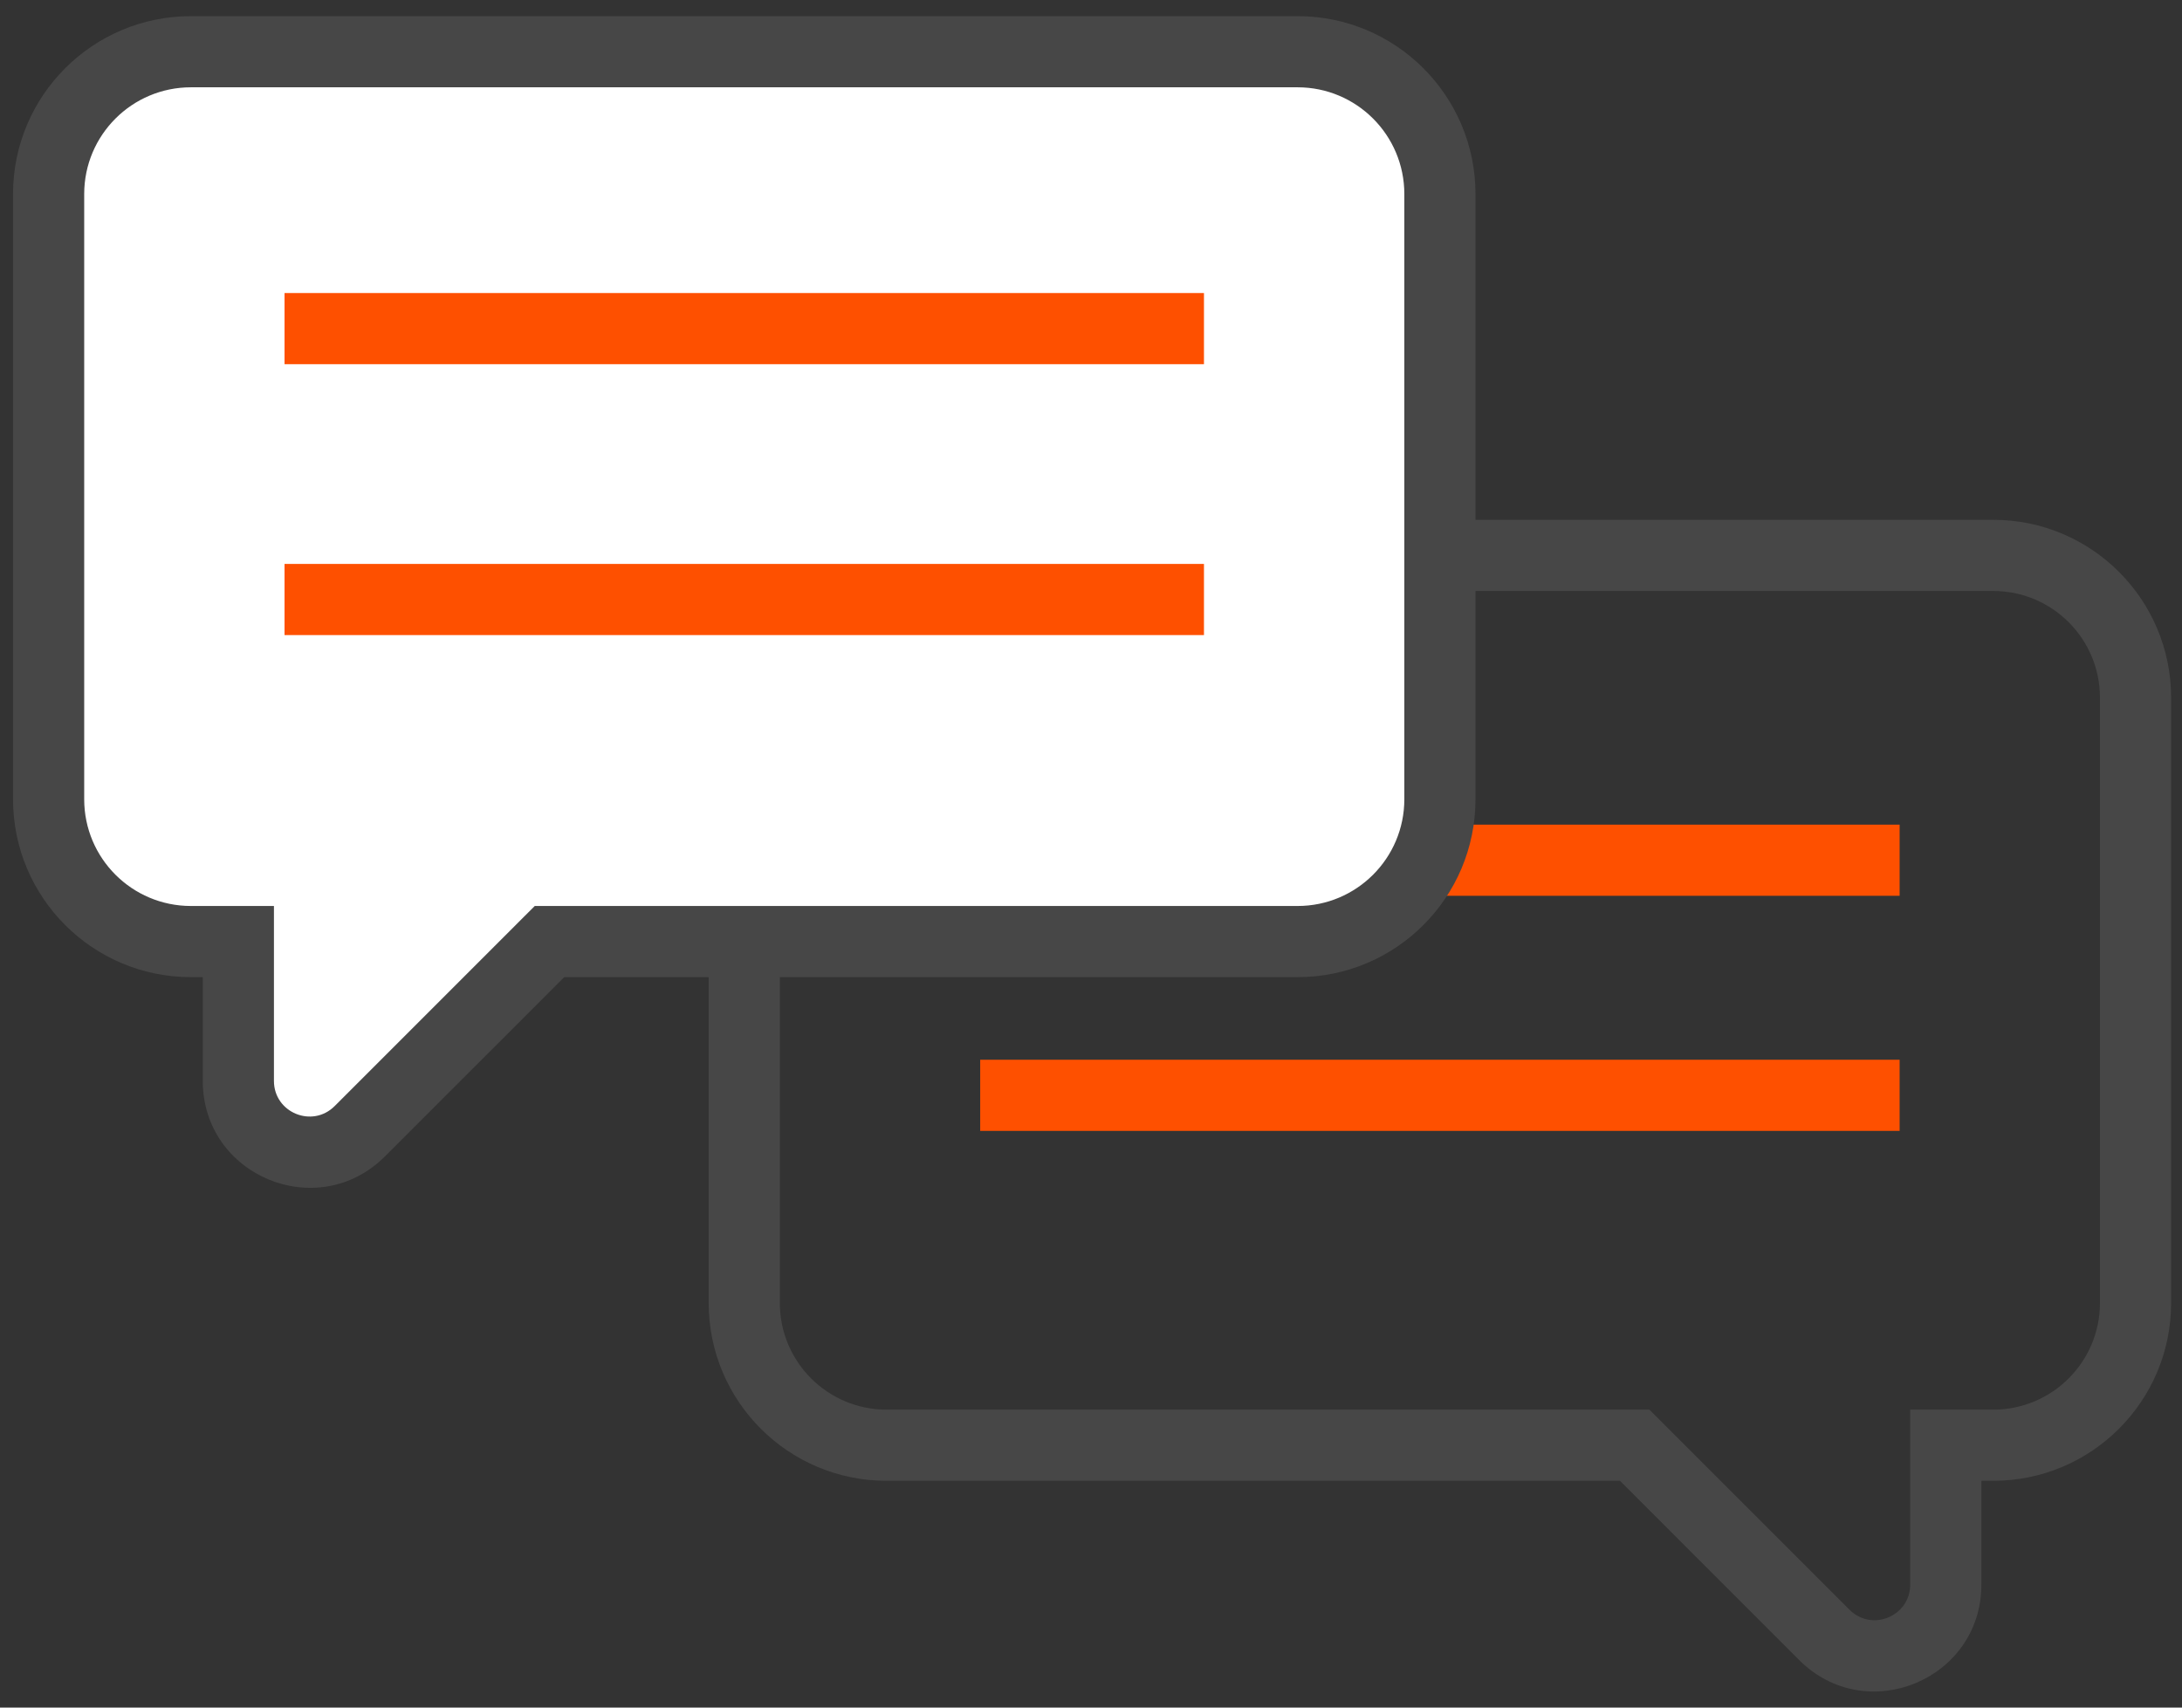
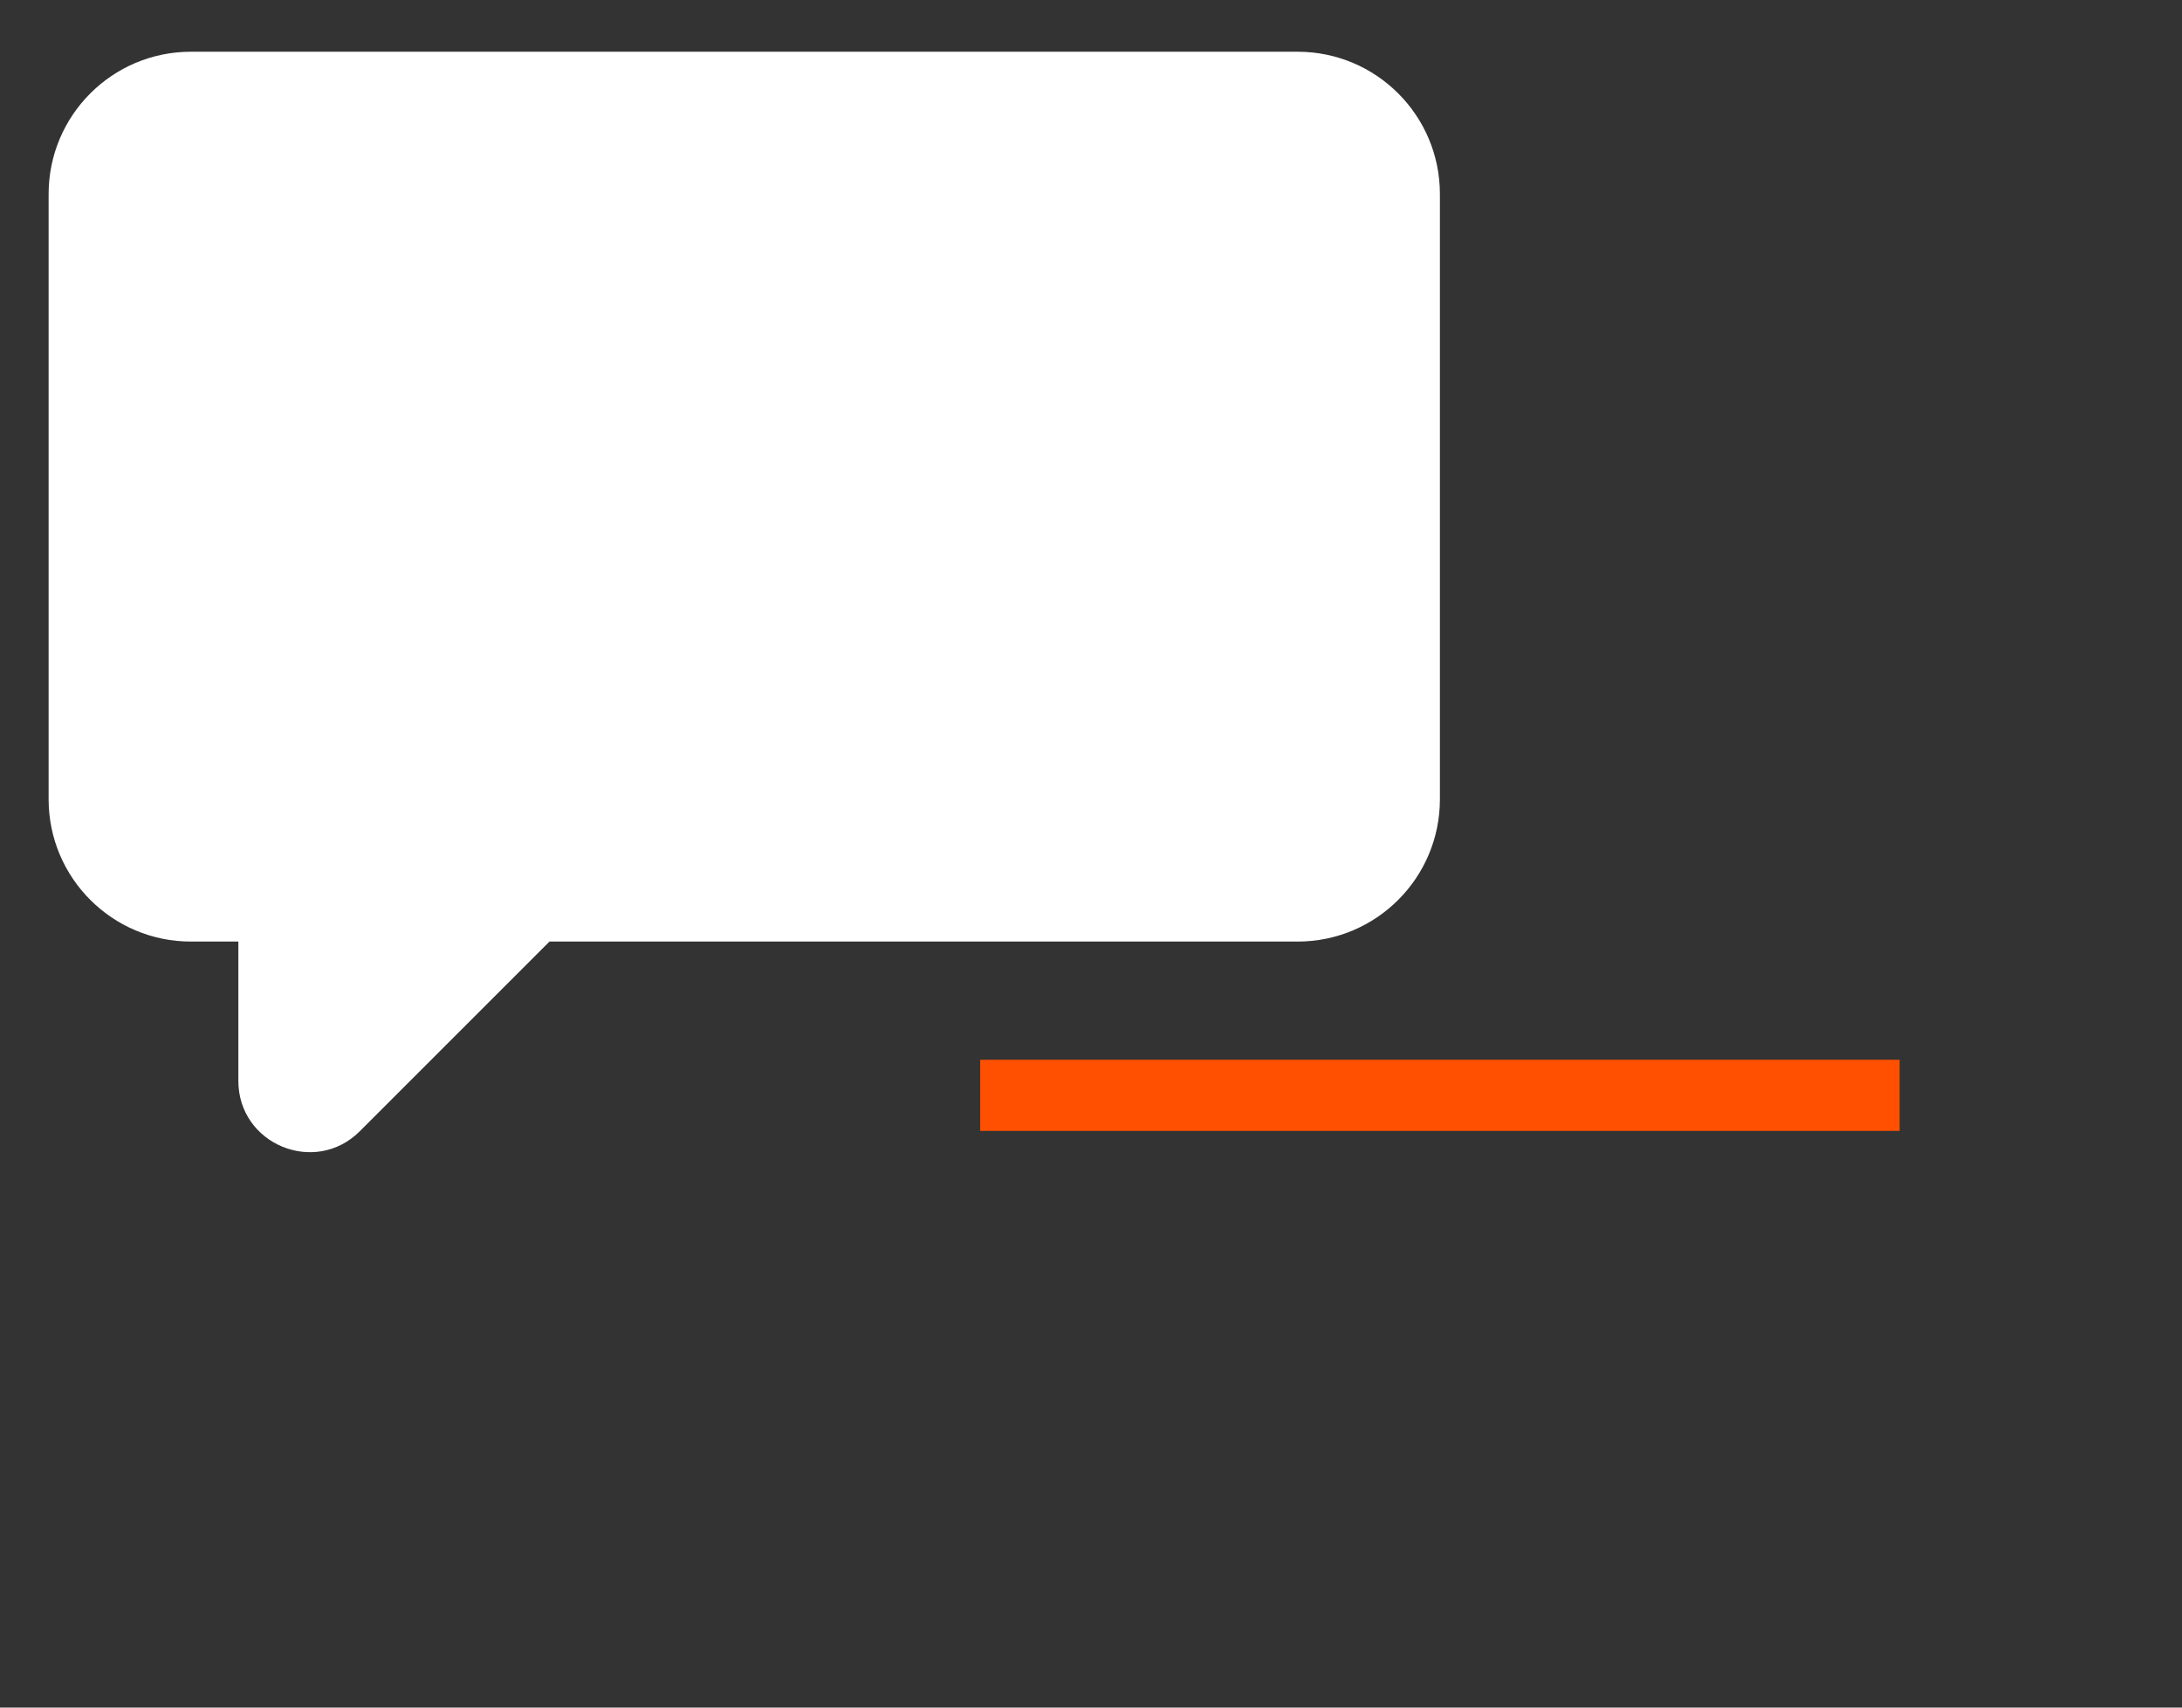
<svg xmlns="http://www.w3.org/2000/svg" width="92" height="72" viewBox="0 0 92 72" fill="none">
  <rect x="0" y="0" width="92" height="72" fill="#333333" stroke="none" />
-   <path d="M68.923 60.938L69.984 59.877L69.545 59.438H68.923V60.938ZM76.92 68.934L77.98 67.874V67.874L76.92 68.934ZM82.041 60.938V59.438H80.541V60.938H82.041ZM32.88 29.418C32.88 26.933 34.895 24.918 37.38 24.918V21.918C33.238 21.918 29.88 25.276 29.88 29.418H32.88ZM32.88 54.938V29.418H29.88V54.938H32.88ZM37.38 59.438C34.895 59.438 32.88 57.423 32.88 54.938H29.88C29.88 59.08 33.238 62.438 37.38 62.438V59.438ZM68.923 59.438H37.38V62.438H68.923V59.438ZM67.863 61.998L75.859 69.995L77.98 67.874L69.984 59.877L67.863 61.998ZM75.859 69.995C78.694 72.83 83.541 70.822 83.541 66.813H80.541C80.541 68.149 78.925 68.819 77.98 67.874L75.859 69.995ZM83.541 66.813V60.938H80.541V66.813H83.541ZM84.041 59.438H82.041V62.438H84.041V59.438ZM88.541 54.938C88.541 57.423 86.526 59.438 84.041 59.438V62.438C88.183 62.438 91.541 59.08 91.541 54.938H88.541ZM88.541 29.418V54.938H91.541V29.418H88.541ZM84.041 24.918C86.526 24.918 88.541 26.933 88.541 29.418H91.541C91.541 25.276 88.183 21.918 84.041 21.918V24.918ZM37.38 24.918H84.041V21.918H37.38V24.918Z" fill="#474747" />
-   <line x1="41.328" y1="36.271" x2="80.094" y2="36.271" stroke="#FE5000" stroke-width="3" />
  <line x1="41.328" y1="46.184" x2="80.094" y2="46.184" stroke="#FE5000" stroke-width="3" />
  <path fill-rule="evenodd" clip-rule="evenodd" d="M54.711 2.181C58.024 2.181 60.711 4.868 60.711 8.181V33.701C60.711 37.015 58.024 39.701 54.711 39.701H23.168L15.171 47.698C13.281 49.587 10.05 48.249 10.05 45.576V39.701H8.05C4.736 39.701 2.05 37.015 2.05 33.701V8.181C2.05 4.868 4.736 2.181 8.05 2.181H54.711Z" fill="white" />
-   <path d="M23.168 39.701L22.107 38.64L22.547 38.201H23.168V39.701ZM15.171 47.698L14.111 46.637V46.637L15.171 47.698ZM10.05 39.701V38.201H11.55V39.701H10.05ZM59.211 8.181C59.211 5.696 57.196 3.681 54.711 3.681V0.681C58.853 0.681 62.211 4.039 62.211 8.181H59.211ZM59.211 33.701V8.181H62.211V33.701H59.211ZM54.711 38.201C57.196 38.201 59.211 36.186 59.211 33.701H62.211C62.211 37.843 58.853 41.201 54.711 41.201V38.201ZM23.168 38.201H54.711V41.201H23.168V38.201ZM24.229 40.762L16.232 48.758L14.111 46.637L22.107 38.64L24.229 40.762ZM16.232 48.758C13.397 51.593 8.55 49.585 8.55 45.576H11.55C11.55 46.913 13.165 47.582 14.111 46.637L16.232 48.758ZM8.55 45.576V39.701H11.55V45.576H8.55ZM8.05 38.201H10.05V41.201H8.05V38.201ZM3.55 33.701C3.55 36.186 5.565 38.201 8.05 38.201V41.201C3.908 41.201 0.55 37.843 0.55 33.701H3.55ZM3.55 8.181V33.701H0.55V8.181H3.55ZM8.05 3.681C5.565 3.681 3.55 5.696 3.55 8.181H0.55C0.55 4.039 3.908 0.681 8.05 0.681V3.681ZM54.711 3.681H8.05V0.681H54.711V3.681Z" fill="#474747" />
-   <line x1="11.997" y1="13.856" x2="50.763" y2="13.856" stroke="#FE5000" stroke-width="3" />
-   <line x1="11.997" y1="25.278" x2="50.763" y2="25.278" stroke="#FE5000" stroke-width="3" />
</svg>